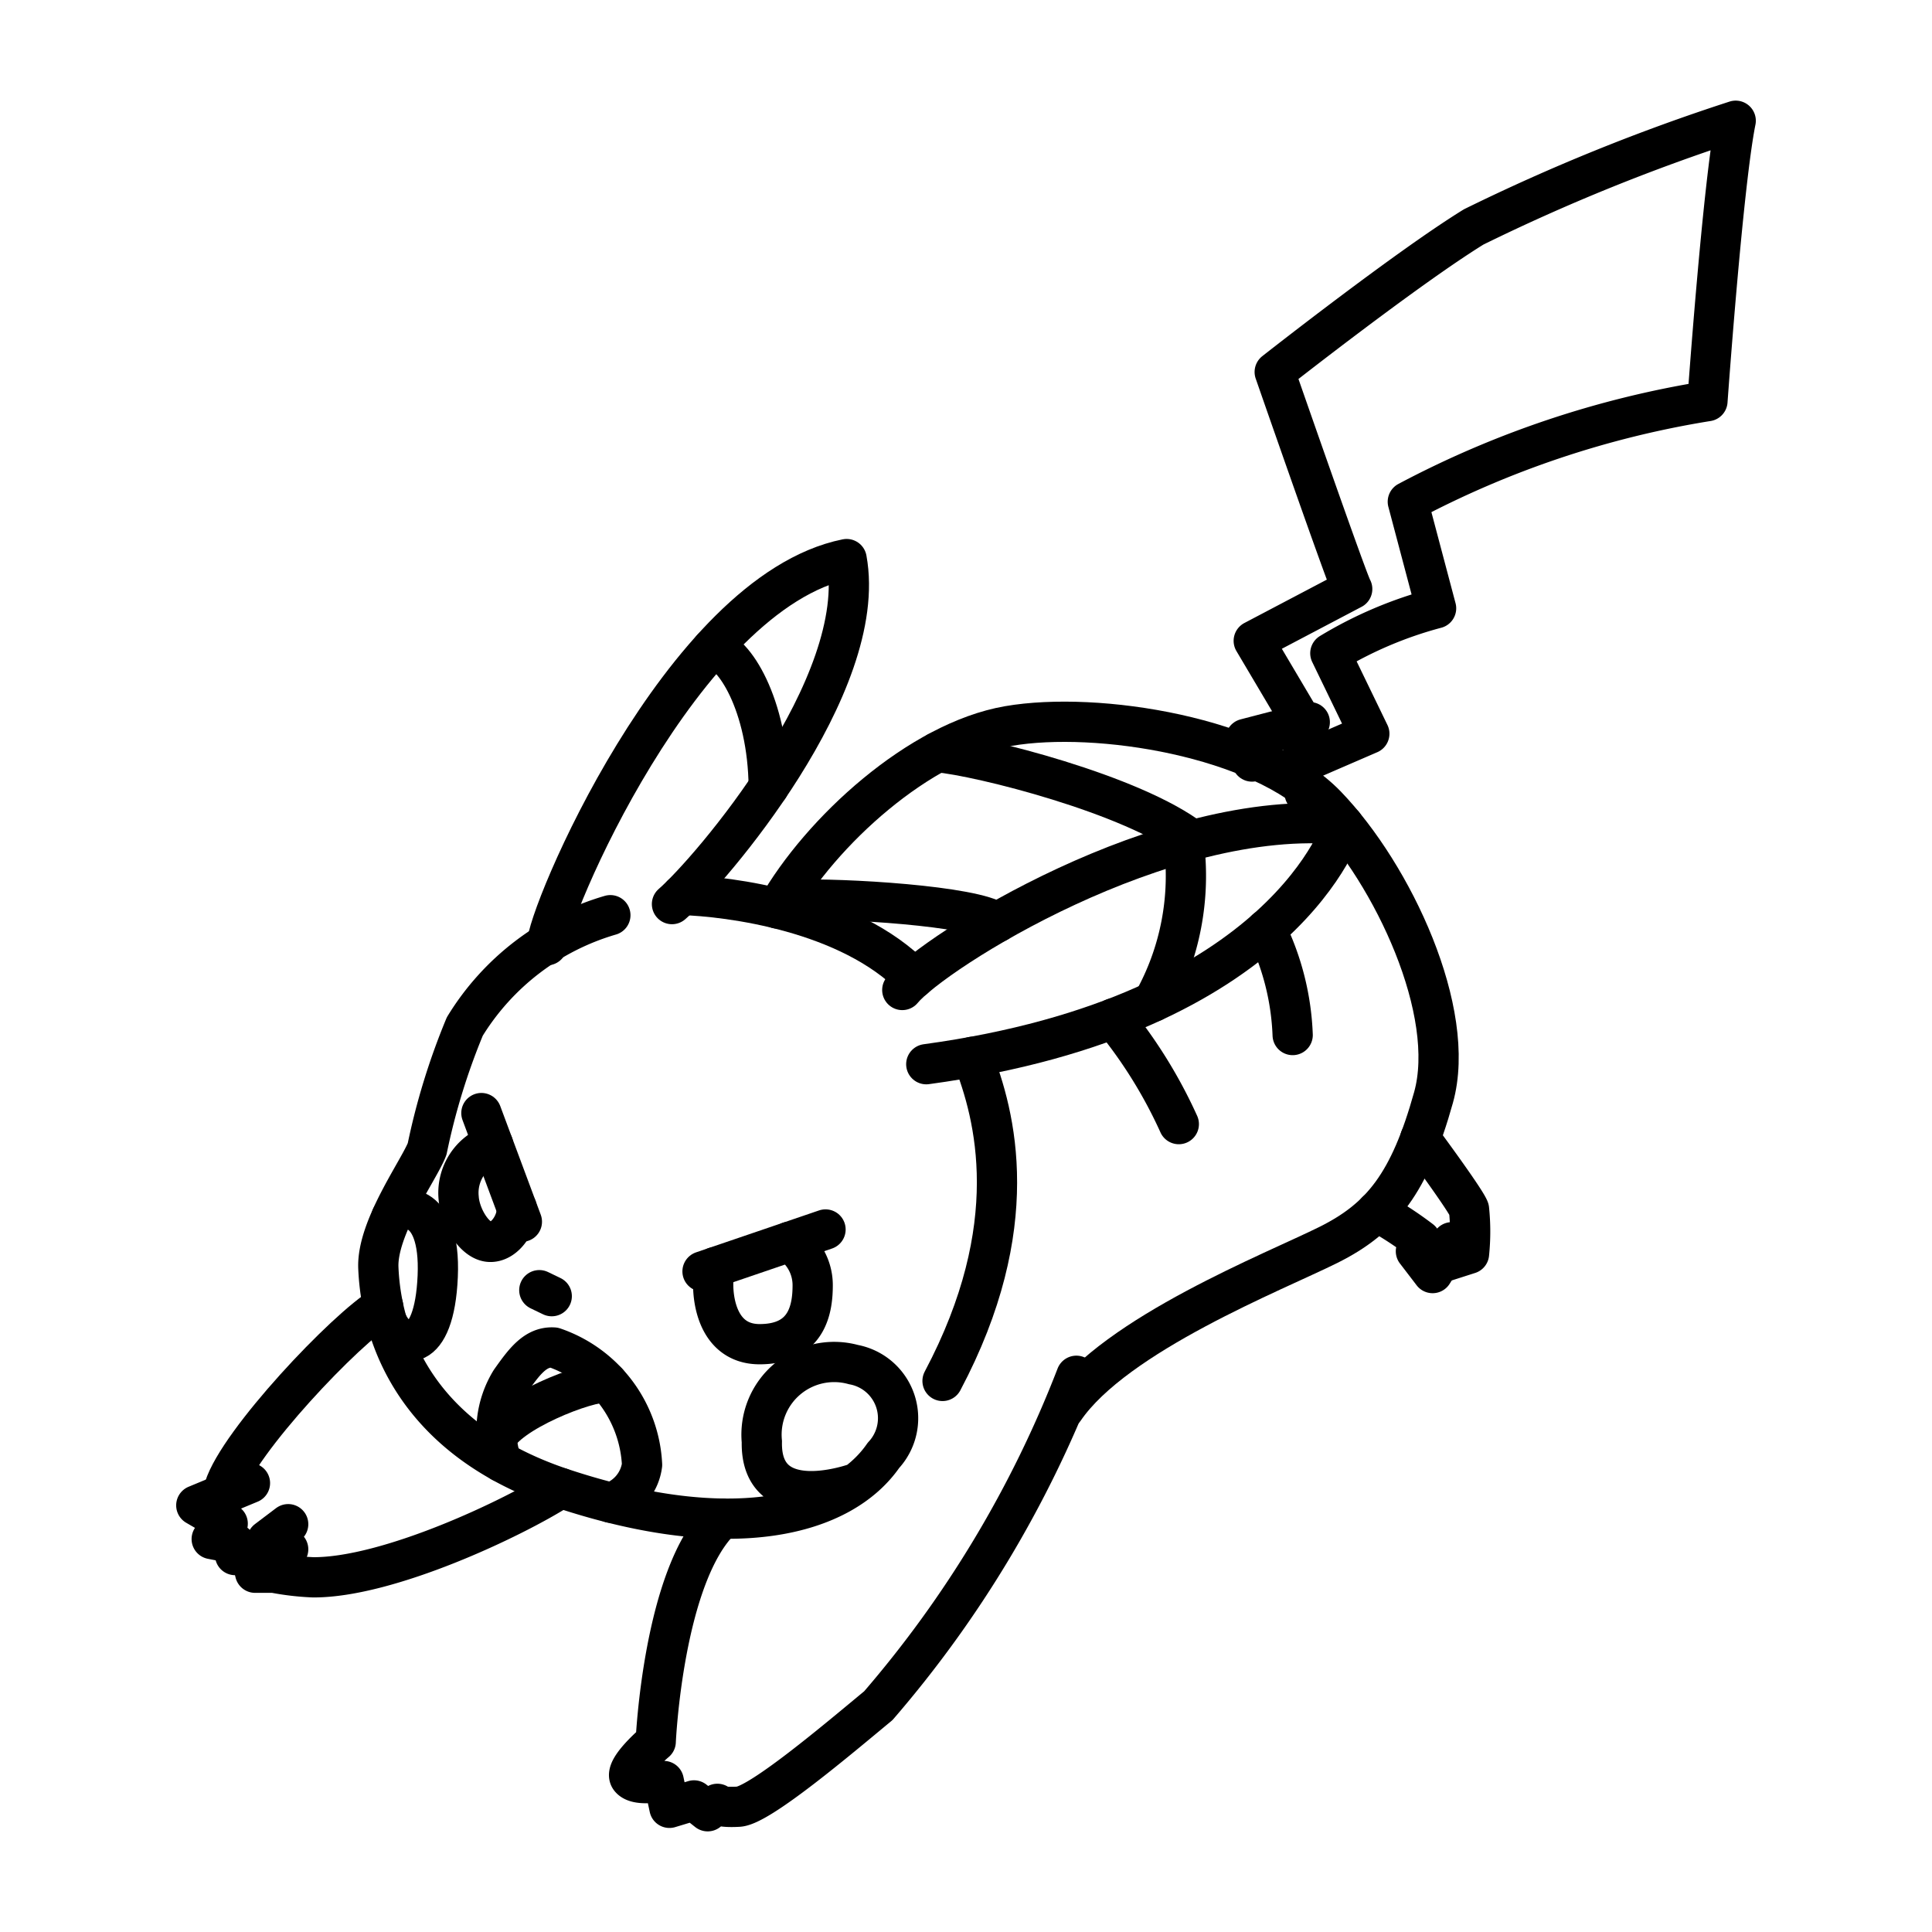
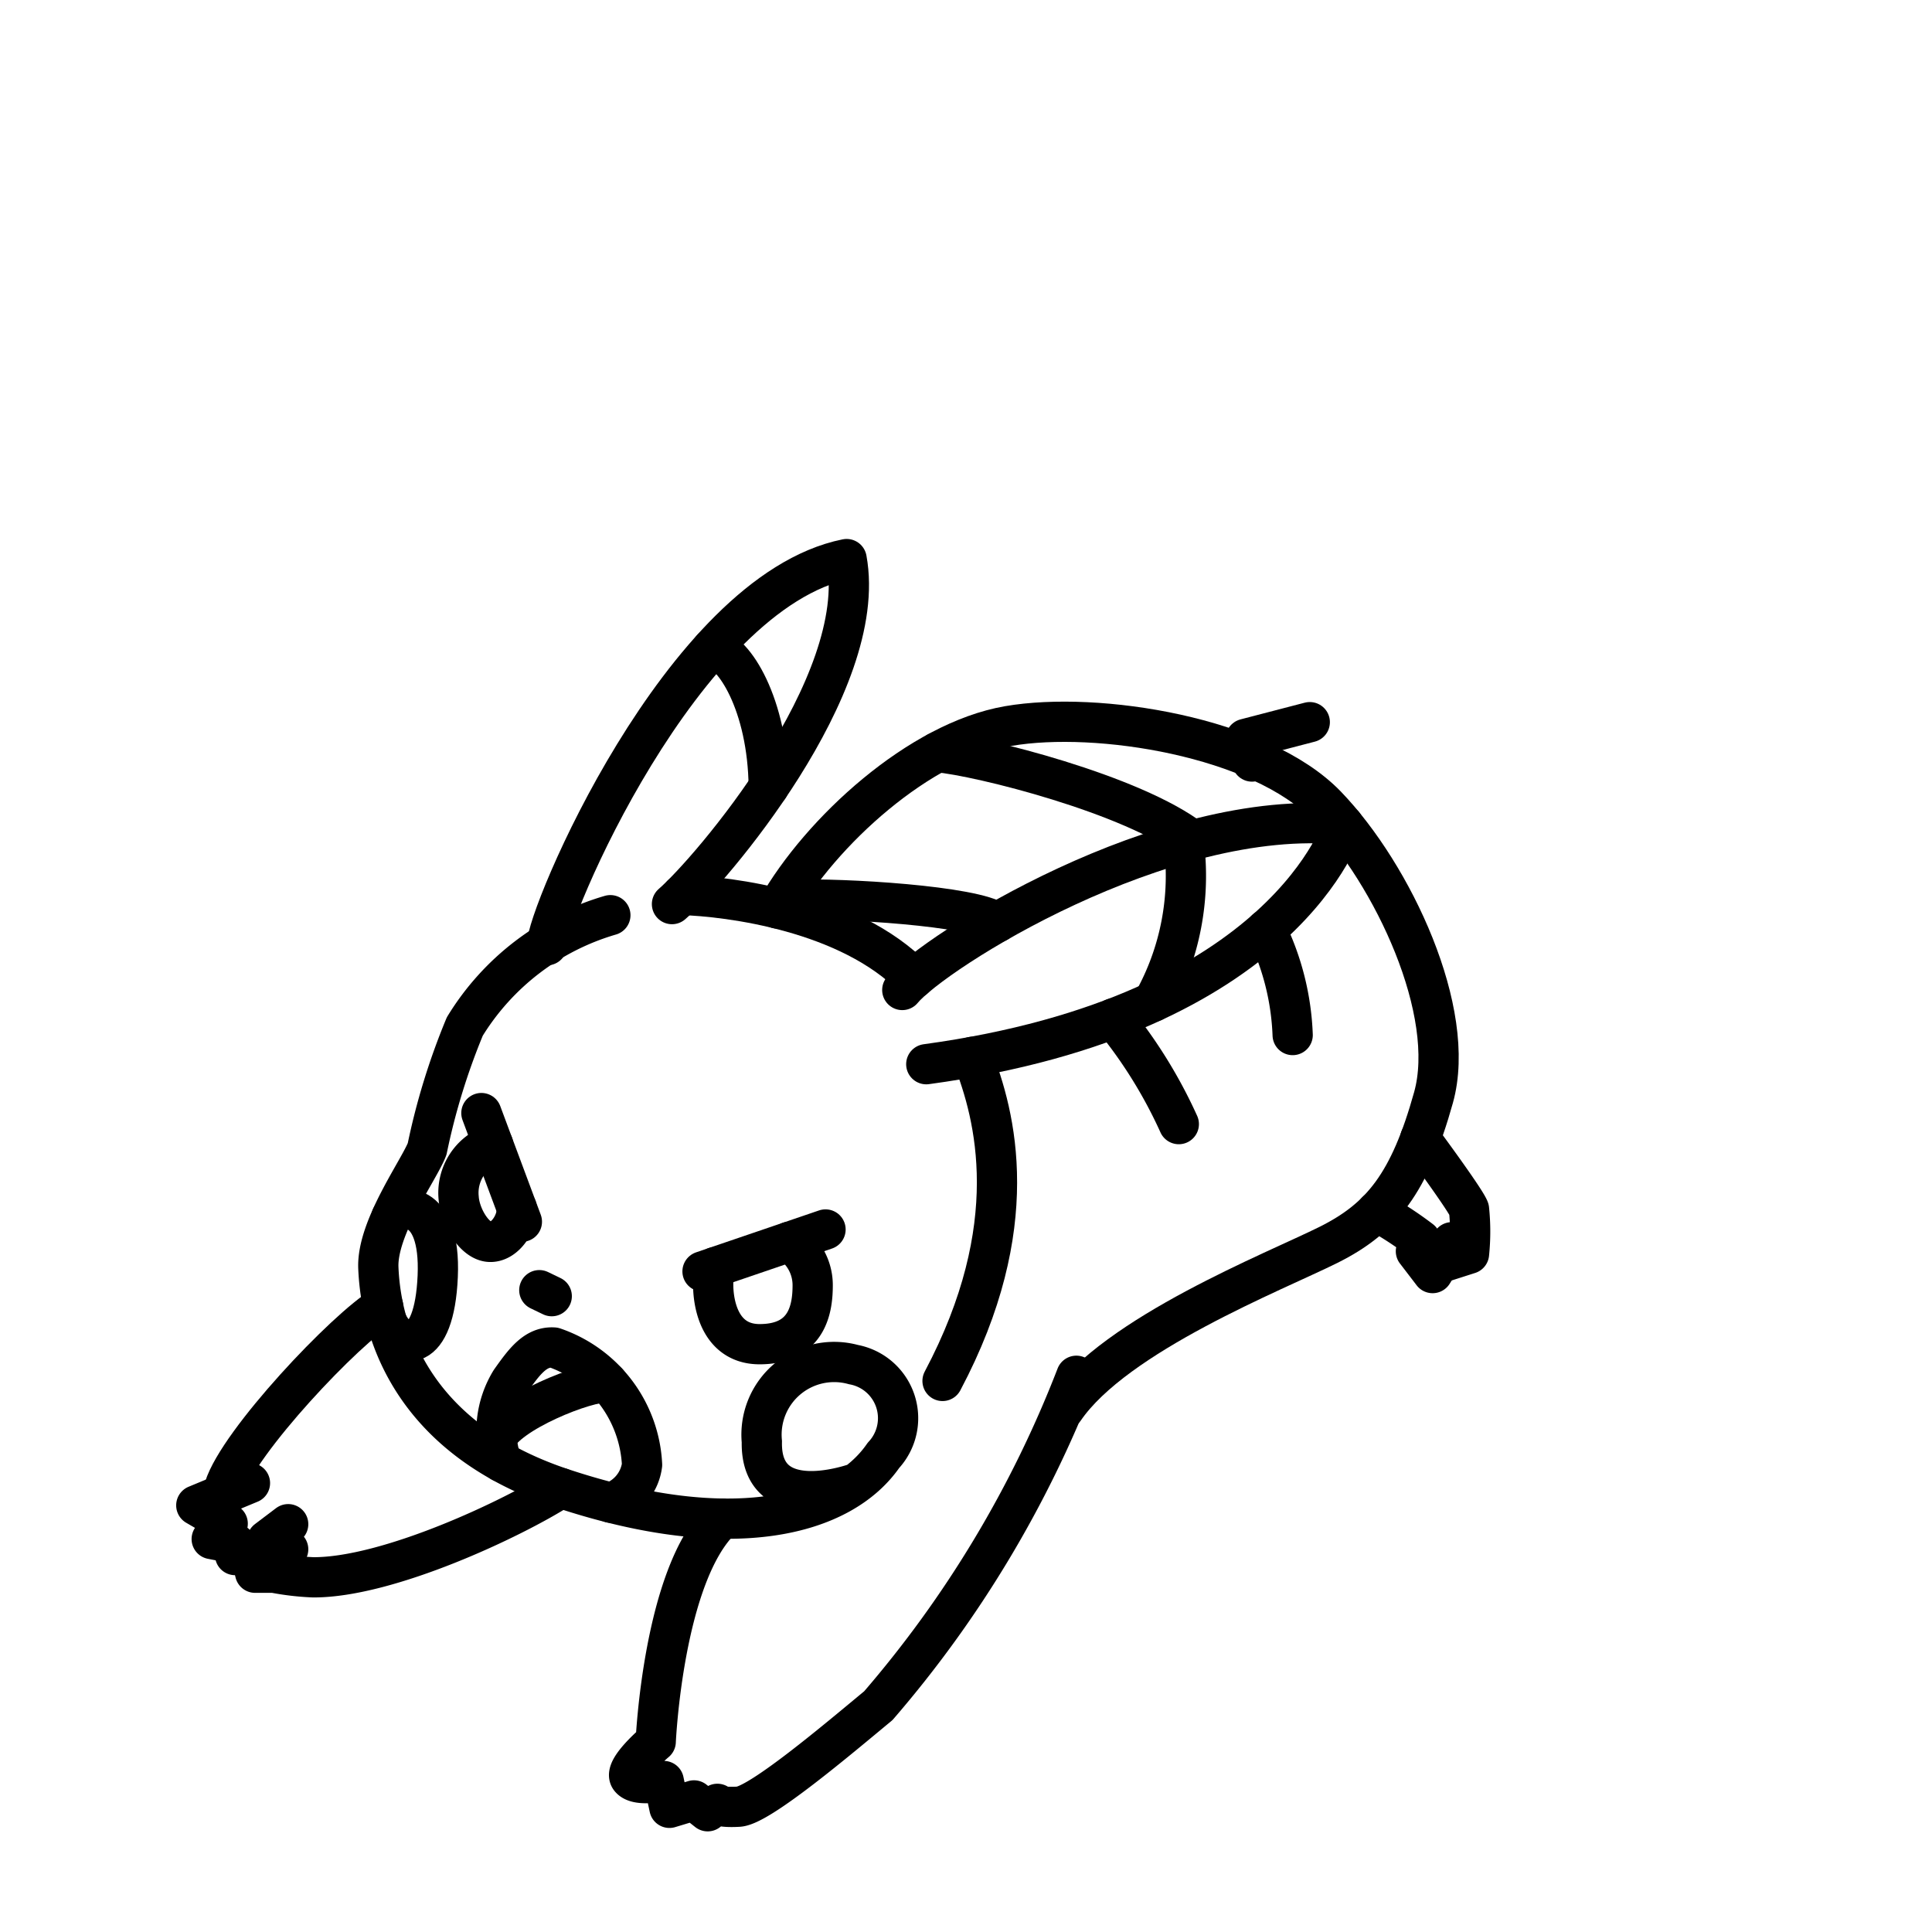
<svg xmlns="http://www.w3.org/2000/svg" width="800px" height="800px" viewBox="0 0 48 48">
  <defs>
    <style>.a{fill:none;stroke:#000000;stroke-linecap:round;stroke-linejoin:round;}</style>
  </defs>
  <path class="a" d="M22.417,24.596c.766-.936,6.478-4.56,10.959-4.106,0,0-1.401,4.73-10.363,5.95" />
  <path class="a" d="M13.59,23.484c-.043-.661,3.339-8.764,7.444-9.594.574,3.127-3.403,7.763-4.339,8.572" />
  <path class="a" d="M15.164,22.738a6.31,6.31,0,0,0-3.616,2.765,16.757,16.757,0,0,0-.936,3.042c-.191.51-1.255,1.957-1.212,2.956s.404,4.105,4.594,5.487,6.913.681,7.955-.83a1.354,1.354,0,0,0-.745-2.255,1.805,1.805,0,0,0-2.276,1.914c-.043,1.913,2.358,1.024,2.358,1.024" />
  <path class="a" d="M9.727,30.235c.152-.317,1.233-.48,1.148,1.476s-.932,1.849-1.26,1.138" />
  <path class="a" d="M24.159,26.257c.576,1.458,1.3,4.202-.742,8.052" />
  <path class="a" d="M16.937,22.235c1.163.035,4.157.406,5.776,2.071" />
  <polyline class="a" points="31.106 18.92 30.946 18.357 32.541 17.942" />
-   <path class="a" d="M32.414,19.707l-.213-.691,1.819-.787L33.052,16.23a10.036,10.036,0,0,1,2.627-1.117l-.702-2.648a23.991,23.991,0,0,1,7.444-2.499S42.804,4.585,43.123,3a48.801,48.801,0,0,0-6.508,2.637c-1.659,1.021-4.945,3.605-4.945,3.605s1.808,5.2,1.925,5.392l-2.446,1.287,1.223,2.065" />
  <path class="a" d="M26.742,34.181a27.959,27.959,0,0,1-4.92,8.196c-.993.822-2.949,2.481-3.474,2.51s-.525-.071-.525-.071L17.582,45l-.34-.269-.61.184-.142-.666s-.666.156-.837-.071.638-.907.638-.907.184-4.16,1.645-5.54" />
  <path class="a" d="M19.306,22.569c1.09-1.915,3.536-4.149,5.748-4.531s6.253.266,7.902,1.978,3.254,5.126,2.659,7.253-1.287,2.999-2.606,3.658-5.296,2.217-6.572,4.087" />
  <path class="a" d="M9.518,32.453c-.926.551-3.592,3.372-3.946,4.514" />
  <path class="a" d="M6.21,36.847,4.877,37.4l.78.454-.397.383.581.114v.284l.369-.071.128.51h.468a6.464,6.464,0,0,0,.978.114c1.86.006,4.963-1.46,6.147-2.219" />
  <polyline class="a" points="7.16 37.868 6.635 38.265 7.16 38.492" />
  <path class="a" d="M12.461,36.323a2.386,2.386,0,0,1,.226-2.014c.34-.479.617-.861,1.074-.83a3.245,3.245,0,0,1,2.191,2.914,1.147,1.147,0,0,1-.775.941" />
  <path class="a" d="M12.321,35.755c.257-.653,2.268-1.453,2.773-1.407" />
  <path class="a" d="M23.286,18.687c1.067.095,4.859,1.048,6.334,2.188" />
  <path class="a" d="M31.455,23.095a6.487,6.487,0,0,1,.661,2.62" />
  <path class="a" d="M29.287,27.928A11.89,11.89,0,0,0,27.66,25.304" />
  <path class="a" d="M24.77,22.918c-.566-.413-3.844-.61-5.054-.562" />
  <path class="a" d="M29.41,20.933a6.42,6.42,0,0,1-.759,3.954" />
  <path class="a" d="M17.697,16.105c.53.061,1.381,1.393,1.402,3.449" />
  <line class="a" x1="20.51" y1="30.546" x2="17.454" y2="31.588" />
  <line class="a" x1="11.96" y1="27.654" x2="12.966" y2="30.353" />
  <line class="a" x1="13.399" y1="32.054" x2="13.708" y2="32.203" />
  <path class="a" d="M17.766,31.482c-.117.394-.106,1.914,1.106,1.914s1.319-.925,1.319-1.468a1.286,1.286,0,0,0-.582-1.075" />
  <path class="a" d="M12.25,28.433a1.271,1.271,0,0,0-.854,1.335c.032.46.394,1.074.776,1.086s.693-.489.665-.845" />
  <path class="a" d="M34.2,30.097a8.94,8.94,0,0,1,1.095.713l-.117.277.415.542.479-.766" />
  <path class="a" d="M35.286,28.286s1.137,1.535,1.211,1.758a5.369,5.369,0,0,1,0,1.106l-.756.242" />
</svg>